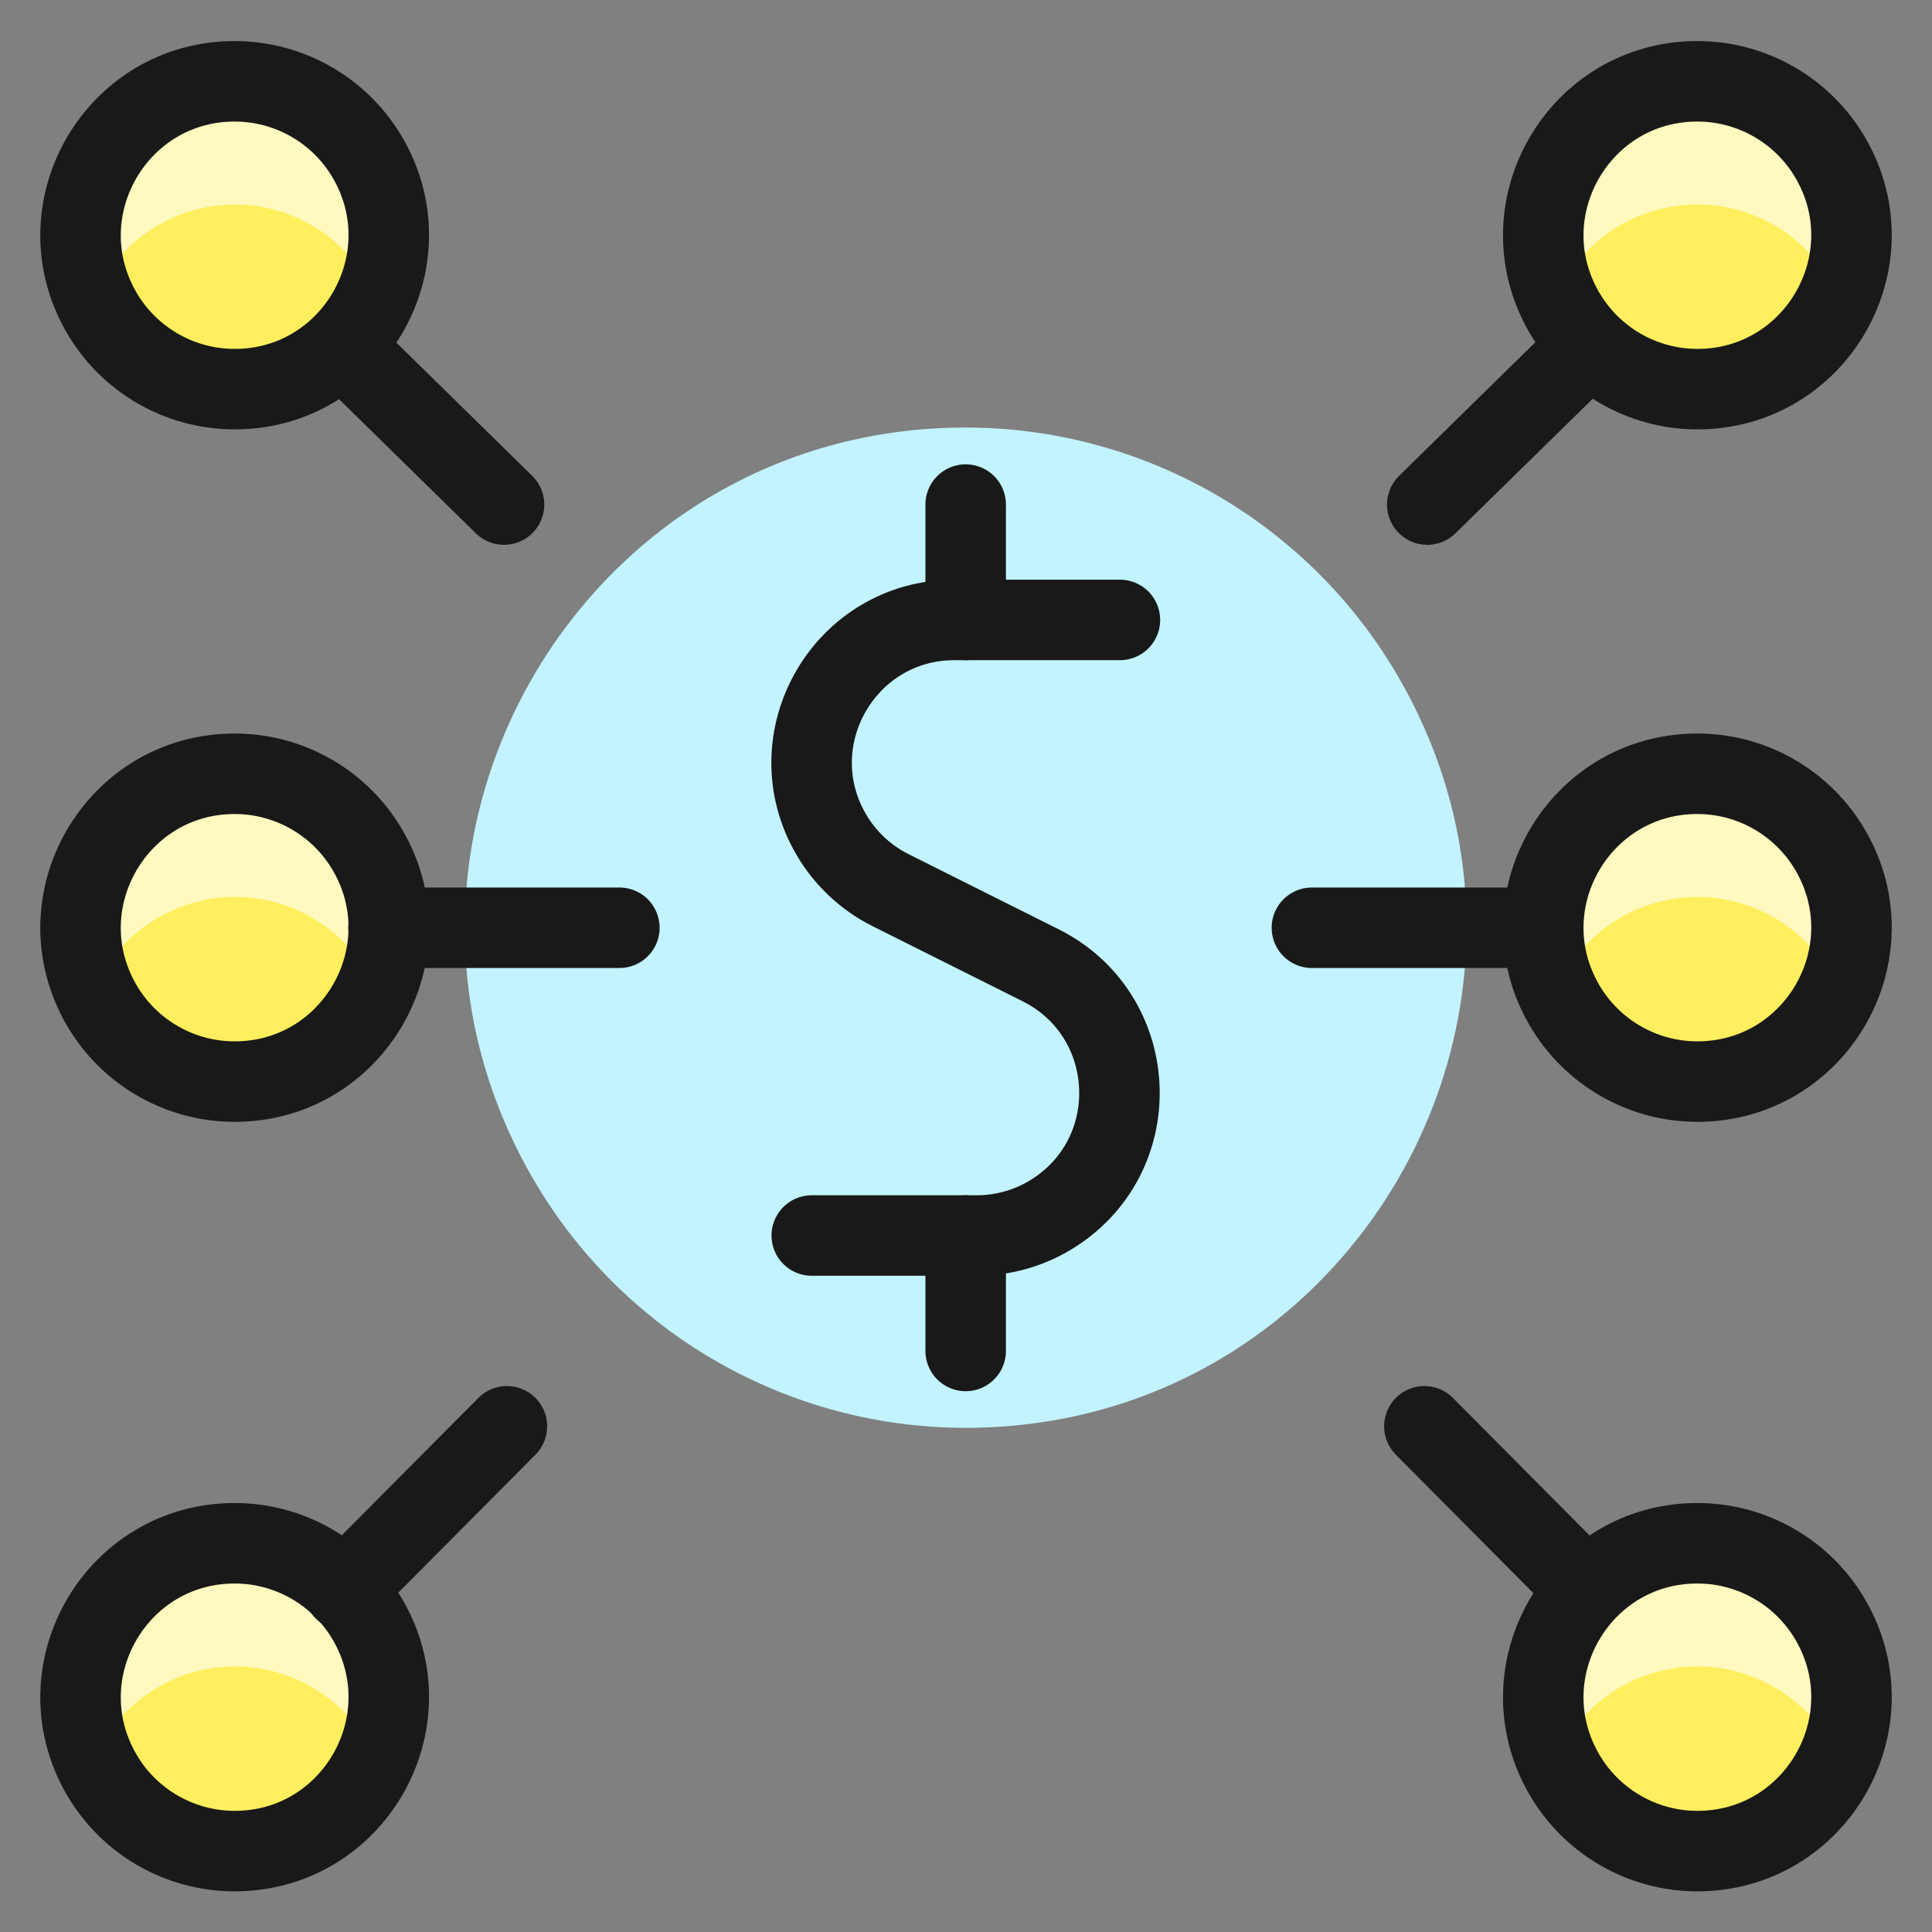
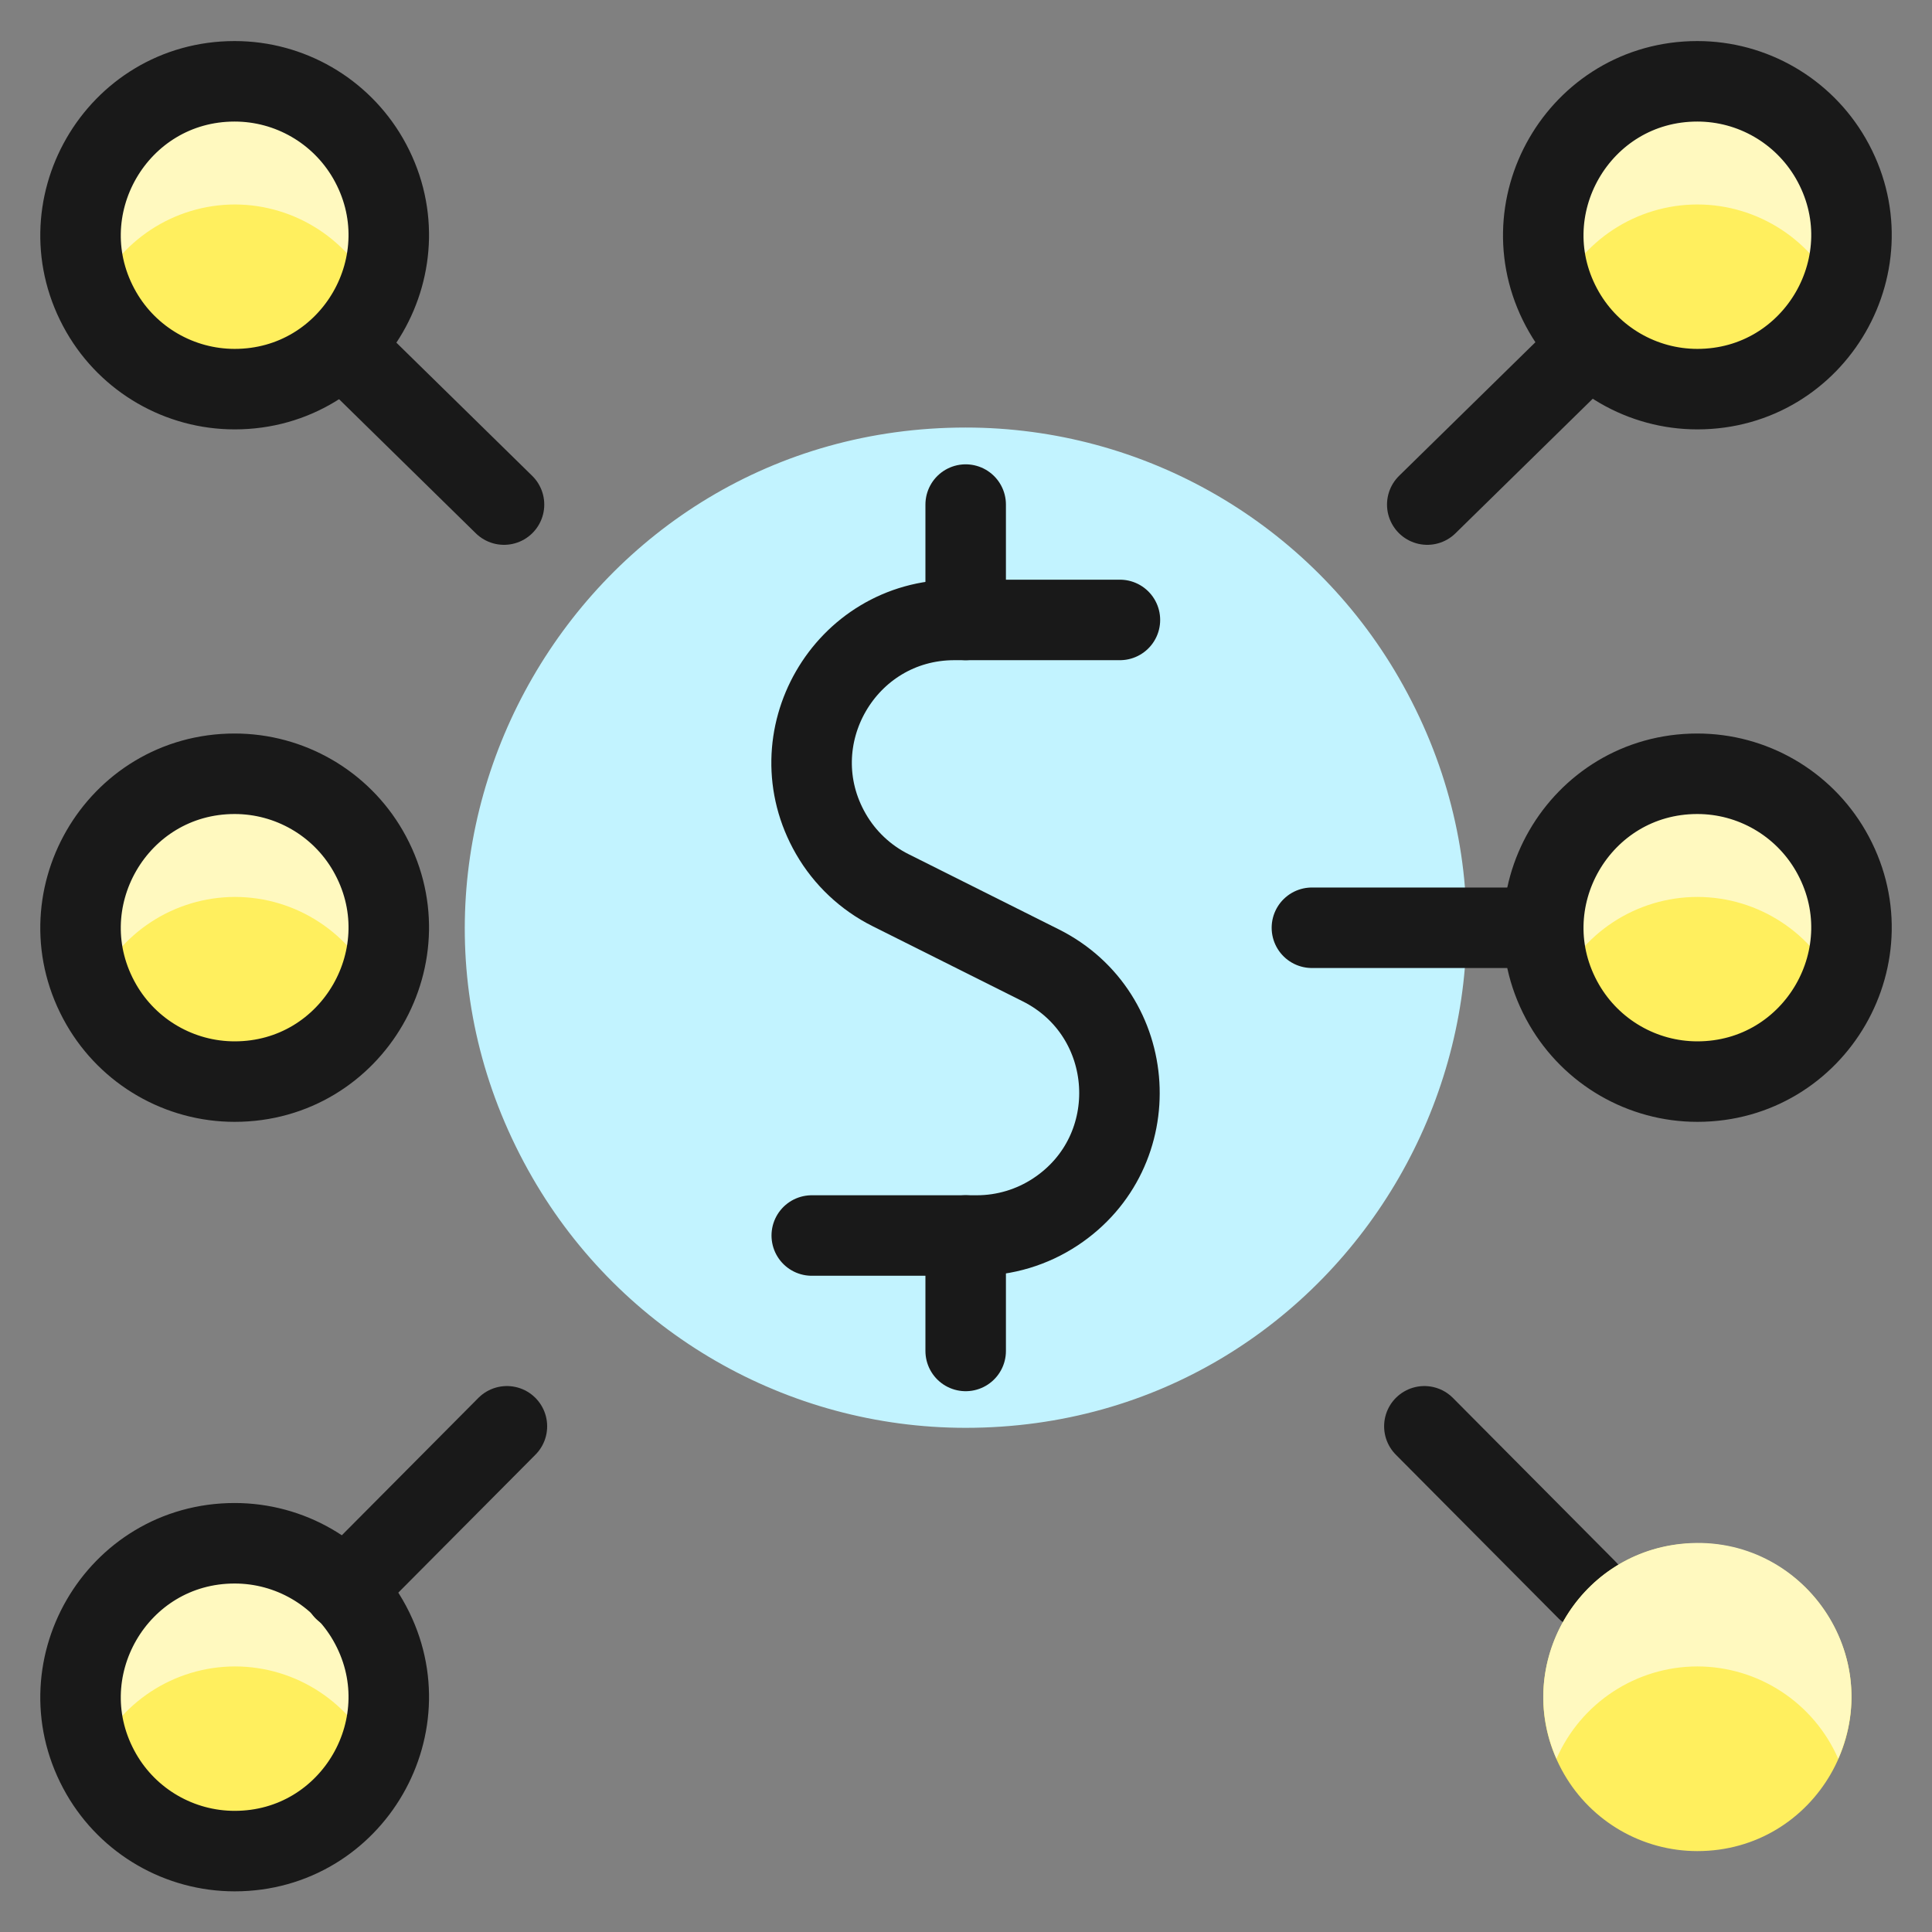
<svg xmlns="http://www.w3.org/2000/svg" fill="none" viewBox="0 0 24 24" id="Cash-Network--Streamline-Ultimate">
  <rect x="0" y="0" width="24" height="24" fill="#808080" stroke="none" />
  <desc>
    Cash Network Streamline Icon: https://streamlinehq.com
  </desc>
  <path fill="#c2f3ff" d="M11.996 17.737c4.783 0 7.772 -5.177 5.38 -9.319 -1.11 -1.922 -3.161 -3.107 -5.38 -3.107 -4.783 0 -7.772 5.178 -5.381 9.32 1.11 1.922 3.161 3.106 5.381 3.106Z" stroke-width="1" />
  <path stroke="#191919" stroke-linecap="round" stroke-linejoin="round" d="M13.912 7.701h-2.056c-1.364 0 -2.216 1.478 -1.534 2.659 0.173 0.3 0.431 0.543 0.741 0.698l1.864 0.933c1.22 0.61 1.322 2.313 0.183 3.064 -0.289 0.191 -0.629 0.293 -0.975 0.293h-2.051" stroke-width="1" />
  <path stroke="#191919" stroke-linecap="round" stroke-linejoin="round" d="M11.996 7.701V6.268" stroke-width="1" />
  <path stroke="#191919" stroke-linecap="round" stroke-linejoin="round" d="M11.996 16.782V15.348" stroke-width="1" />
  <path stroke="#191919" stroke-linecap="round" stroke-linejoin="round" d="m17.73 6.268 2.015 -1.975" stroke-width="1" />
  <path stroke="#191919" stroke-linecap="round" stroke-linejoin="round" d="m17.694 17.718 2.021 2.034" stroke-width="1" />
  <path stroke="#191919" stroke-linecap="round" stroke-linejoin="round" d="M6.261 6.268 4.247 4.293" stroke-width="1" />
  <path fill="#ffef5e" d="M2.915 4.834c1.472 0 2.391 -1.593 1.656 -2.868 -0.342 -0.591 -0.973 -0.956 -1.656 -0.956 -1.472 0 -2.391 1.593 -1.656 2.868 0.341 0.591 0.973 0.956 1.656 0.956Z" stroke-width="1" />
  <path fill="#fff9bf" d="M2.92 2.54c0.758 0.003 1.442 0.453 1.745 1.147 0.227 -0.506 0.22 -1.086 -0.018 -1.587C3.994 0.782 2.158 0.665 1.343 1.891c-0.354 0.532 -0.418 1.206 -0.172 1.796 0.304 -0.696 0.99 -1.146 1.749 -1.147Z" stroke-width="1" />
  <path stroke="#191919" stroke-linecap="round" stroke-linejoin="round" d="M2.915 4.834c1.472 0 2.391 -1.593 1.656 -2.868 -0.342 -0.591 -0.973 -0.956 -1.656 -0.956 -1.472 0 -2.391 1.593 -1.656 2.868 0.341 0.591 0.973 0.956 1.656 0.956Z" stroke-width="1" />
  <path fill="#ffef5e" d="M2.915 13.436c1.472 0 2.391 -1.593 1.656 -2.868 -0.341 -0.591 -0.973 -0.956 -1.656 -0.956 -1.472 0 -2.391 1.593 -1.656 2.868 0.341 0.591 0.973 0.956 1.656 0.956Z" stroke-width="1" />
  <path fill="#fff9bf" d="M2.92 11.142c0.759 0.001 1.446 0.451 1.75 1.147 0.592 -1.347 -0.496 -2.83 -1.959 -2.669 -1.283 0.141 -2.061 1.487 -1.541 2.669 0.304 -0.696 0.991 -1.146 1.75 -1.147Z" stroke-width="1" />
  <path stroke="#191919" stroke-linecap="round" stroke-linejoin="round" d="M2.915 13.436c1.472 0 2.391 -1.593 1.656 -2.868 -0.341 -0.591 -0.973 -0.956 -1.656 -0.956 -1.472 0 -2.391 1.593 -1.656 2.868 0.341 0.591 0.973 0.956 1.656 0.956Z" stroke-width="1" />
  <path fill="#ffef5e" d="M2.915 22.995c1.472 0 2.391 -1.593 1.656 -2.868 -0.342 -0.592 -0.973 -0.956 -1.656 -0.956 -1.472 0 -2.391 1.593 -1.656 2.868 0.341 0.591 0.973 0.956 1.656 0.956Z" stroke-width="1" />
  <path fill="#fff9bf" d="M2.92 20.701c0.759 0.001 1.446 0.451 1.75 1.147 0.592 -1.347 -0.496 -2.83 -1.959 -2.669 -1.283 0.141 -2.061 1.487 -1.541 2.669 0.304 -0.696 0.991 -1.146 1.75 -1.147Z" stroke-width="1" />
  <path stroke="#191919" stroke-linecap="round" stroke-linejoin="round" d="M2.915 22.995c1.472 0 2.391 -1.593 1.656 -2.868 -0.342 -0.592 -0.973 -0.956 -1.656 -0.956 -1.472 0 -2.391 1.593 -1.656 2.868 0.341 0.591 0.973 0.956 1.656 0.956Z" stroke-width="1" />
  <path fill="#ffef5e" d="M21.085 22.995c1.472 0 2.392 -1.593 1.656 -2.868 -0.342 -0.592 -0.973 -0.956 -1.656 -0.956 -1.472 0 -2.391 1.593 -1.655 2.868 0.342 0.591 0.973 0.956 1.655 0.956Z" stroke-width="1" />
  <path fill="#fff9bf" d="M21.085 20.701c0.759 0.001 1.446 0.451 1.75 1.147 0.592 -1.347 -0.496 -2.83 -1.959 -2.669 -1.283 0.141 -2.061 1.487 -1.541 2.669 0.304 -0.696 0.991 -1.146 1.75 -1.147Z" stroke-width="1" />
-   <path stroke="#191919" stroke-linecap="round" stroke-linejoin="round" d="M21.085 22.995c1.472 0 2.392 -1.593 1.656 -2.868 -0.342 -0.592 -0.973 -0.956 -1.656 -0.956 -1.472 0 -2.391 1.593 -1.655 2.868 0.342 0.591 0.973 0.956 1.655 0.956Z" stroke-width="1" />
  <path fill="#ffef5e" d="M21.085 13.436c1.472 0 2.392 -1.593 1.656 -2.868 -0.342 -0.591 -0.973 -0.956 -1.656 -0.956 -1.472 0 -2.391 1.593 -1.655 2.868 0.342 0.591 0.973 0.956 1.655 0.956Z" stroke-width="1" />
  <path fill="#fff9bf" d="M21.085 11.142c0.759 0.001 1.446 0.451 1.75 1.147 0.592 -1.347 -0.496 -2.83 -1.959 -2.669 -1.283 0.141 -2.061 1.487 -1.541 2.669 0.304 -0.696 0.991 -1.146 1.75 -1.147Z" stroke-width="1" />
  <path stroke="#191919" stroke-linecap="round" stroke-linejoin="round" d="M21.085 13.436c1.472 0 2.392 -1.593 1.656 -2.868 -0.342 -0.591 -0.973 -0.956 -1.656 -0.956 -1.472 0 -2.391 1.593 -1.655 2.868 0.342 0.591 0.973 0.956 1.655 0.956Z" stroke-width="1" />
  <path fill="#ffef5e" d="M21.085 4.834c1.472 0 2.392 -1.593 1.656 -2.868 -0.342 -0.591 -0.973 -0.956 -1.656 -0.956 -1.472 0 -2.391 1.593 -1.655 2.868 0.342 0.591 0.973 0.956 1.655 0.956Z" stroke-width="1" />
  <path fill="#fff9bf" d="M21.085 2.54c0.759 0.001 1.446 0.451 1.75 1.147 0.592 -1.347 -0.496 -2.83 -1.959 -2.669 -1.283 0.141 -2.061 1.487 -1.541 2.669 0.304 -0.696 0.991 -1.146 1.75 -1.147Z" stroke-width="1" />
  <path stroke="#191919" stroke-linecap="round" stroke-linejoin="round" d="M21.085 4.834c1.472 0 2.392 -1.593 1.656 -2.868 -0.342 -0.591 -0.973 -0.956 -1.656 -0.956 -1.472 0 -2.391 1.593 -1.655 2.868 0.342 0.591 0.973 0.956 1.655 0.956Z" stroke-width="1" />
  <path stroke="#191919" stroke-linecap="round" stroke-linejoin="round" d="M6.297 17.718 4.275 19.752" stroke-width="1" />
  <path stroke="#191919" stroke-linecap="round" stroke-linejoin="round" d="M16.297 11.525h2.868" stroke-width="1" />
-   <path stroke="#191919" stroke-linecap="round" stroke-linejoin="round" d="M7.694 11.525H4.826" stroke-width="1" />
</svg>